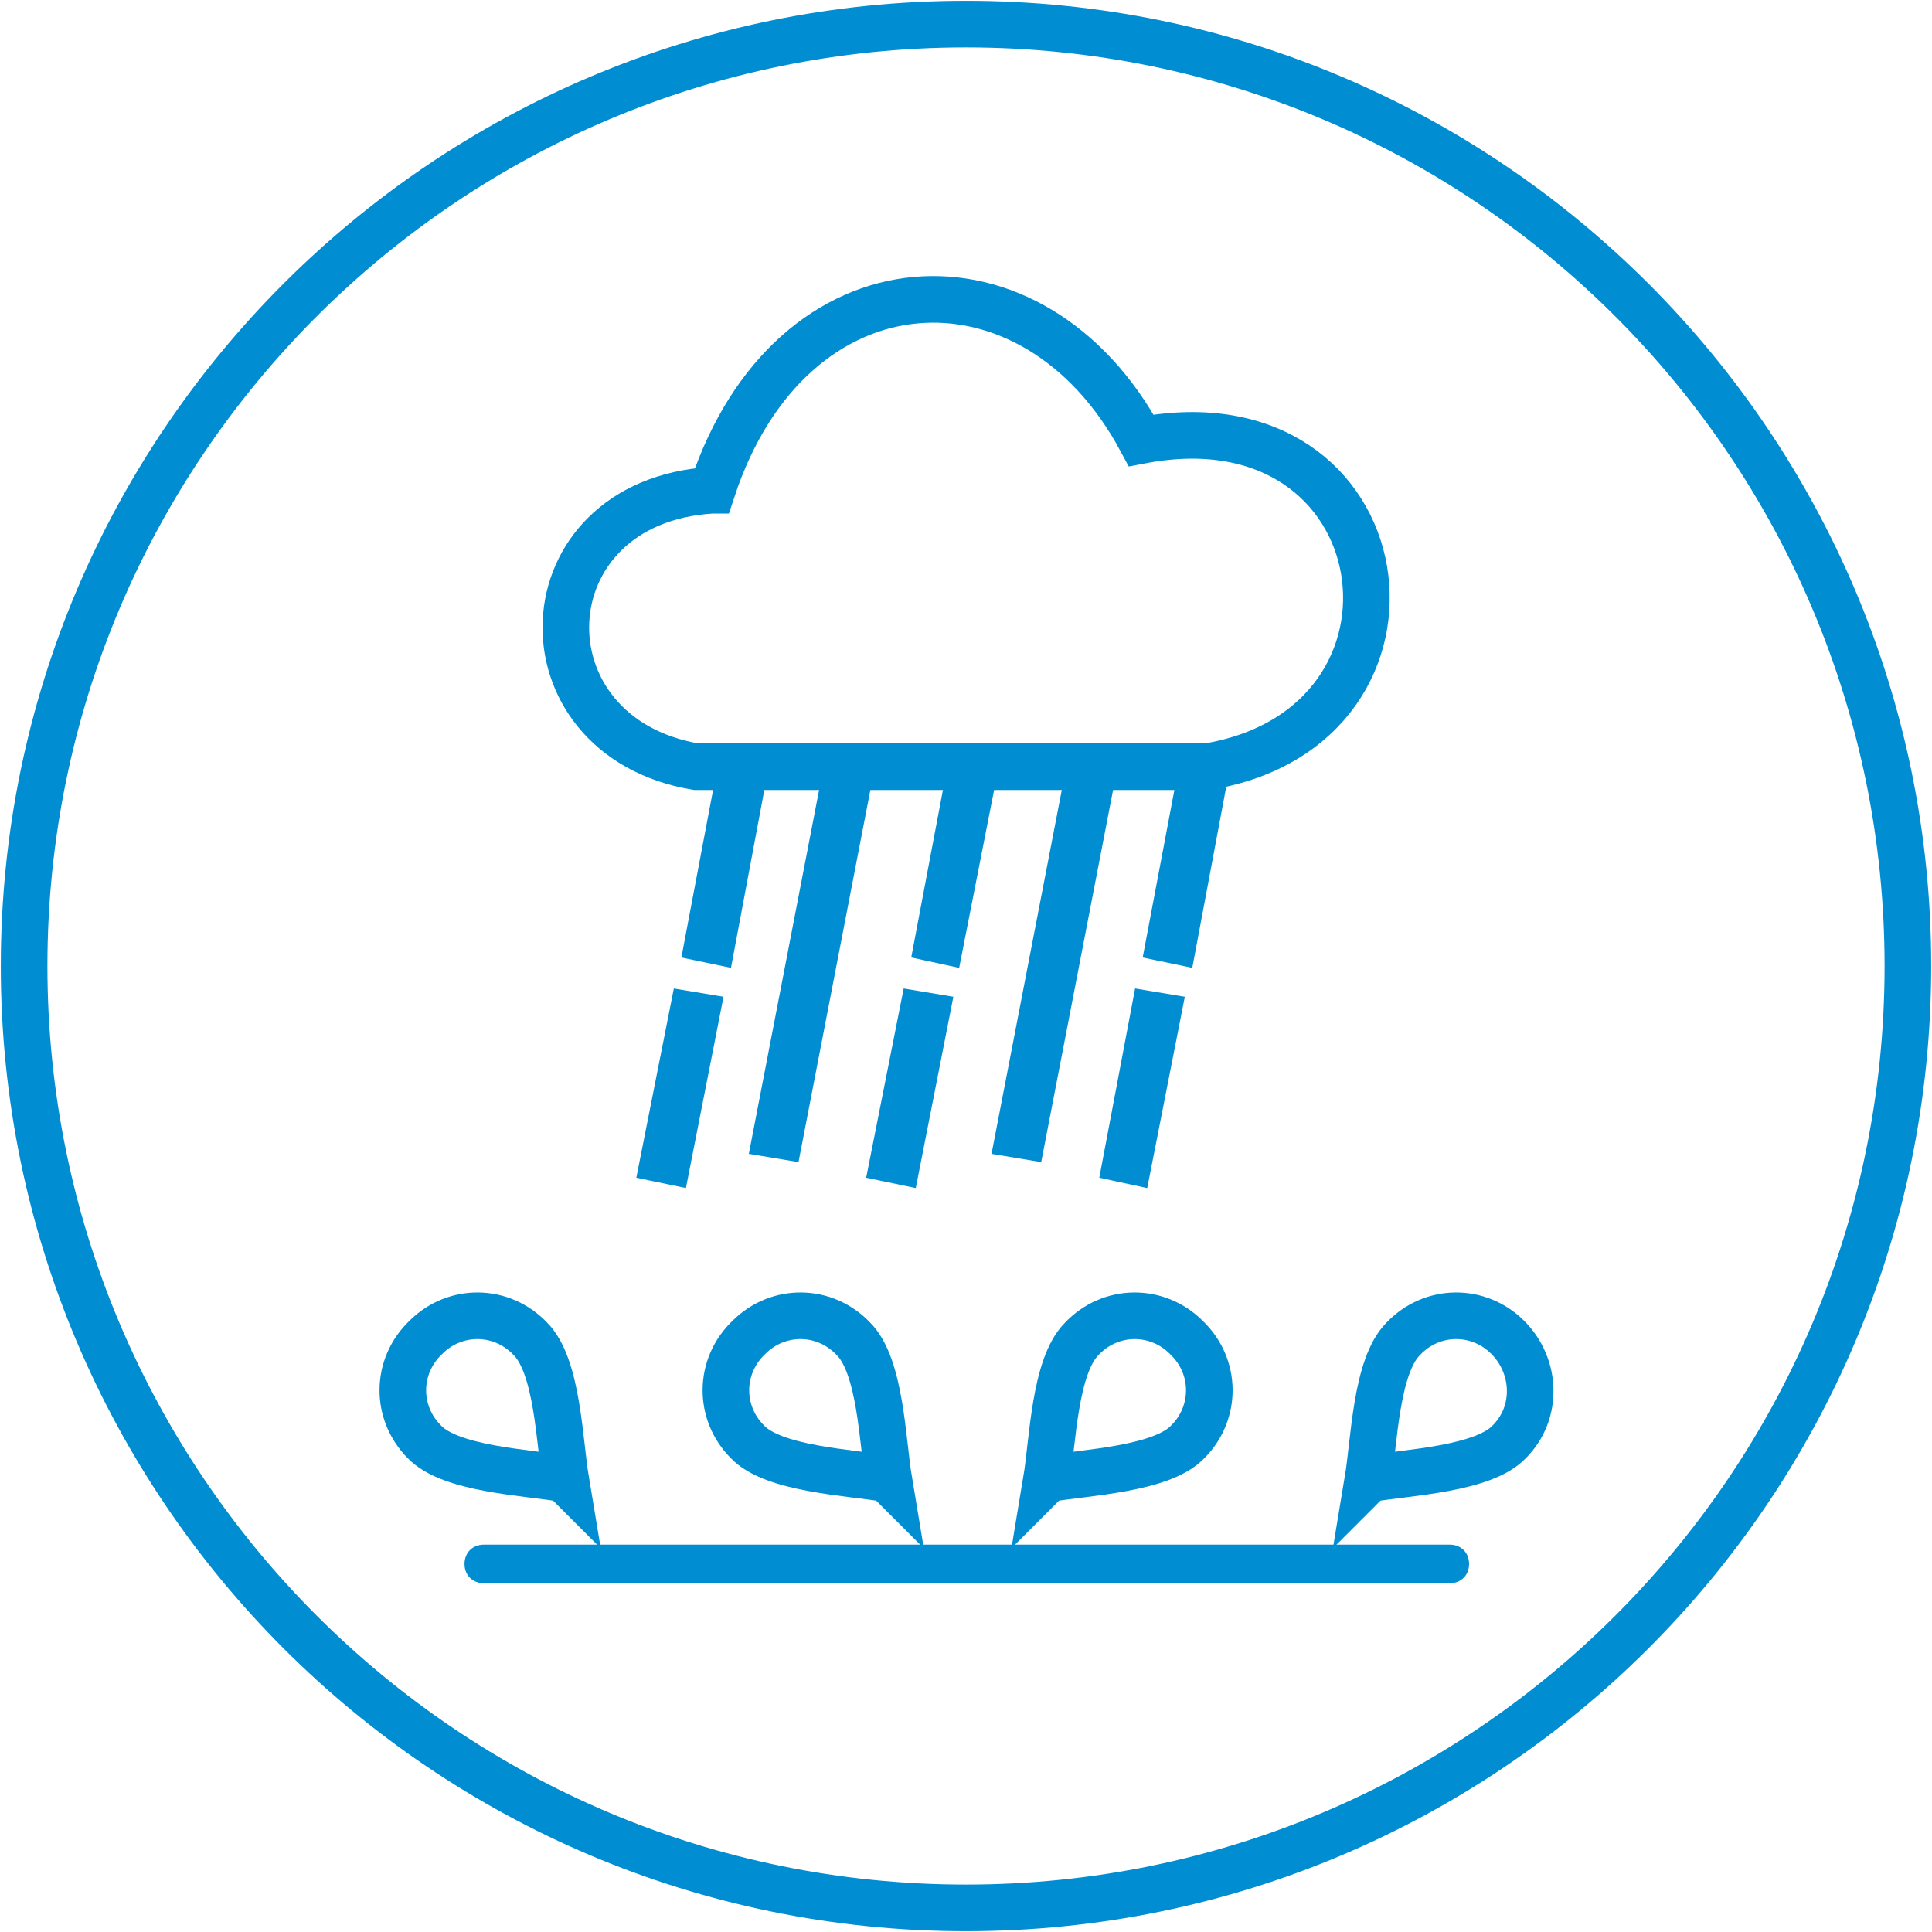
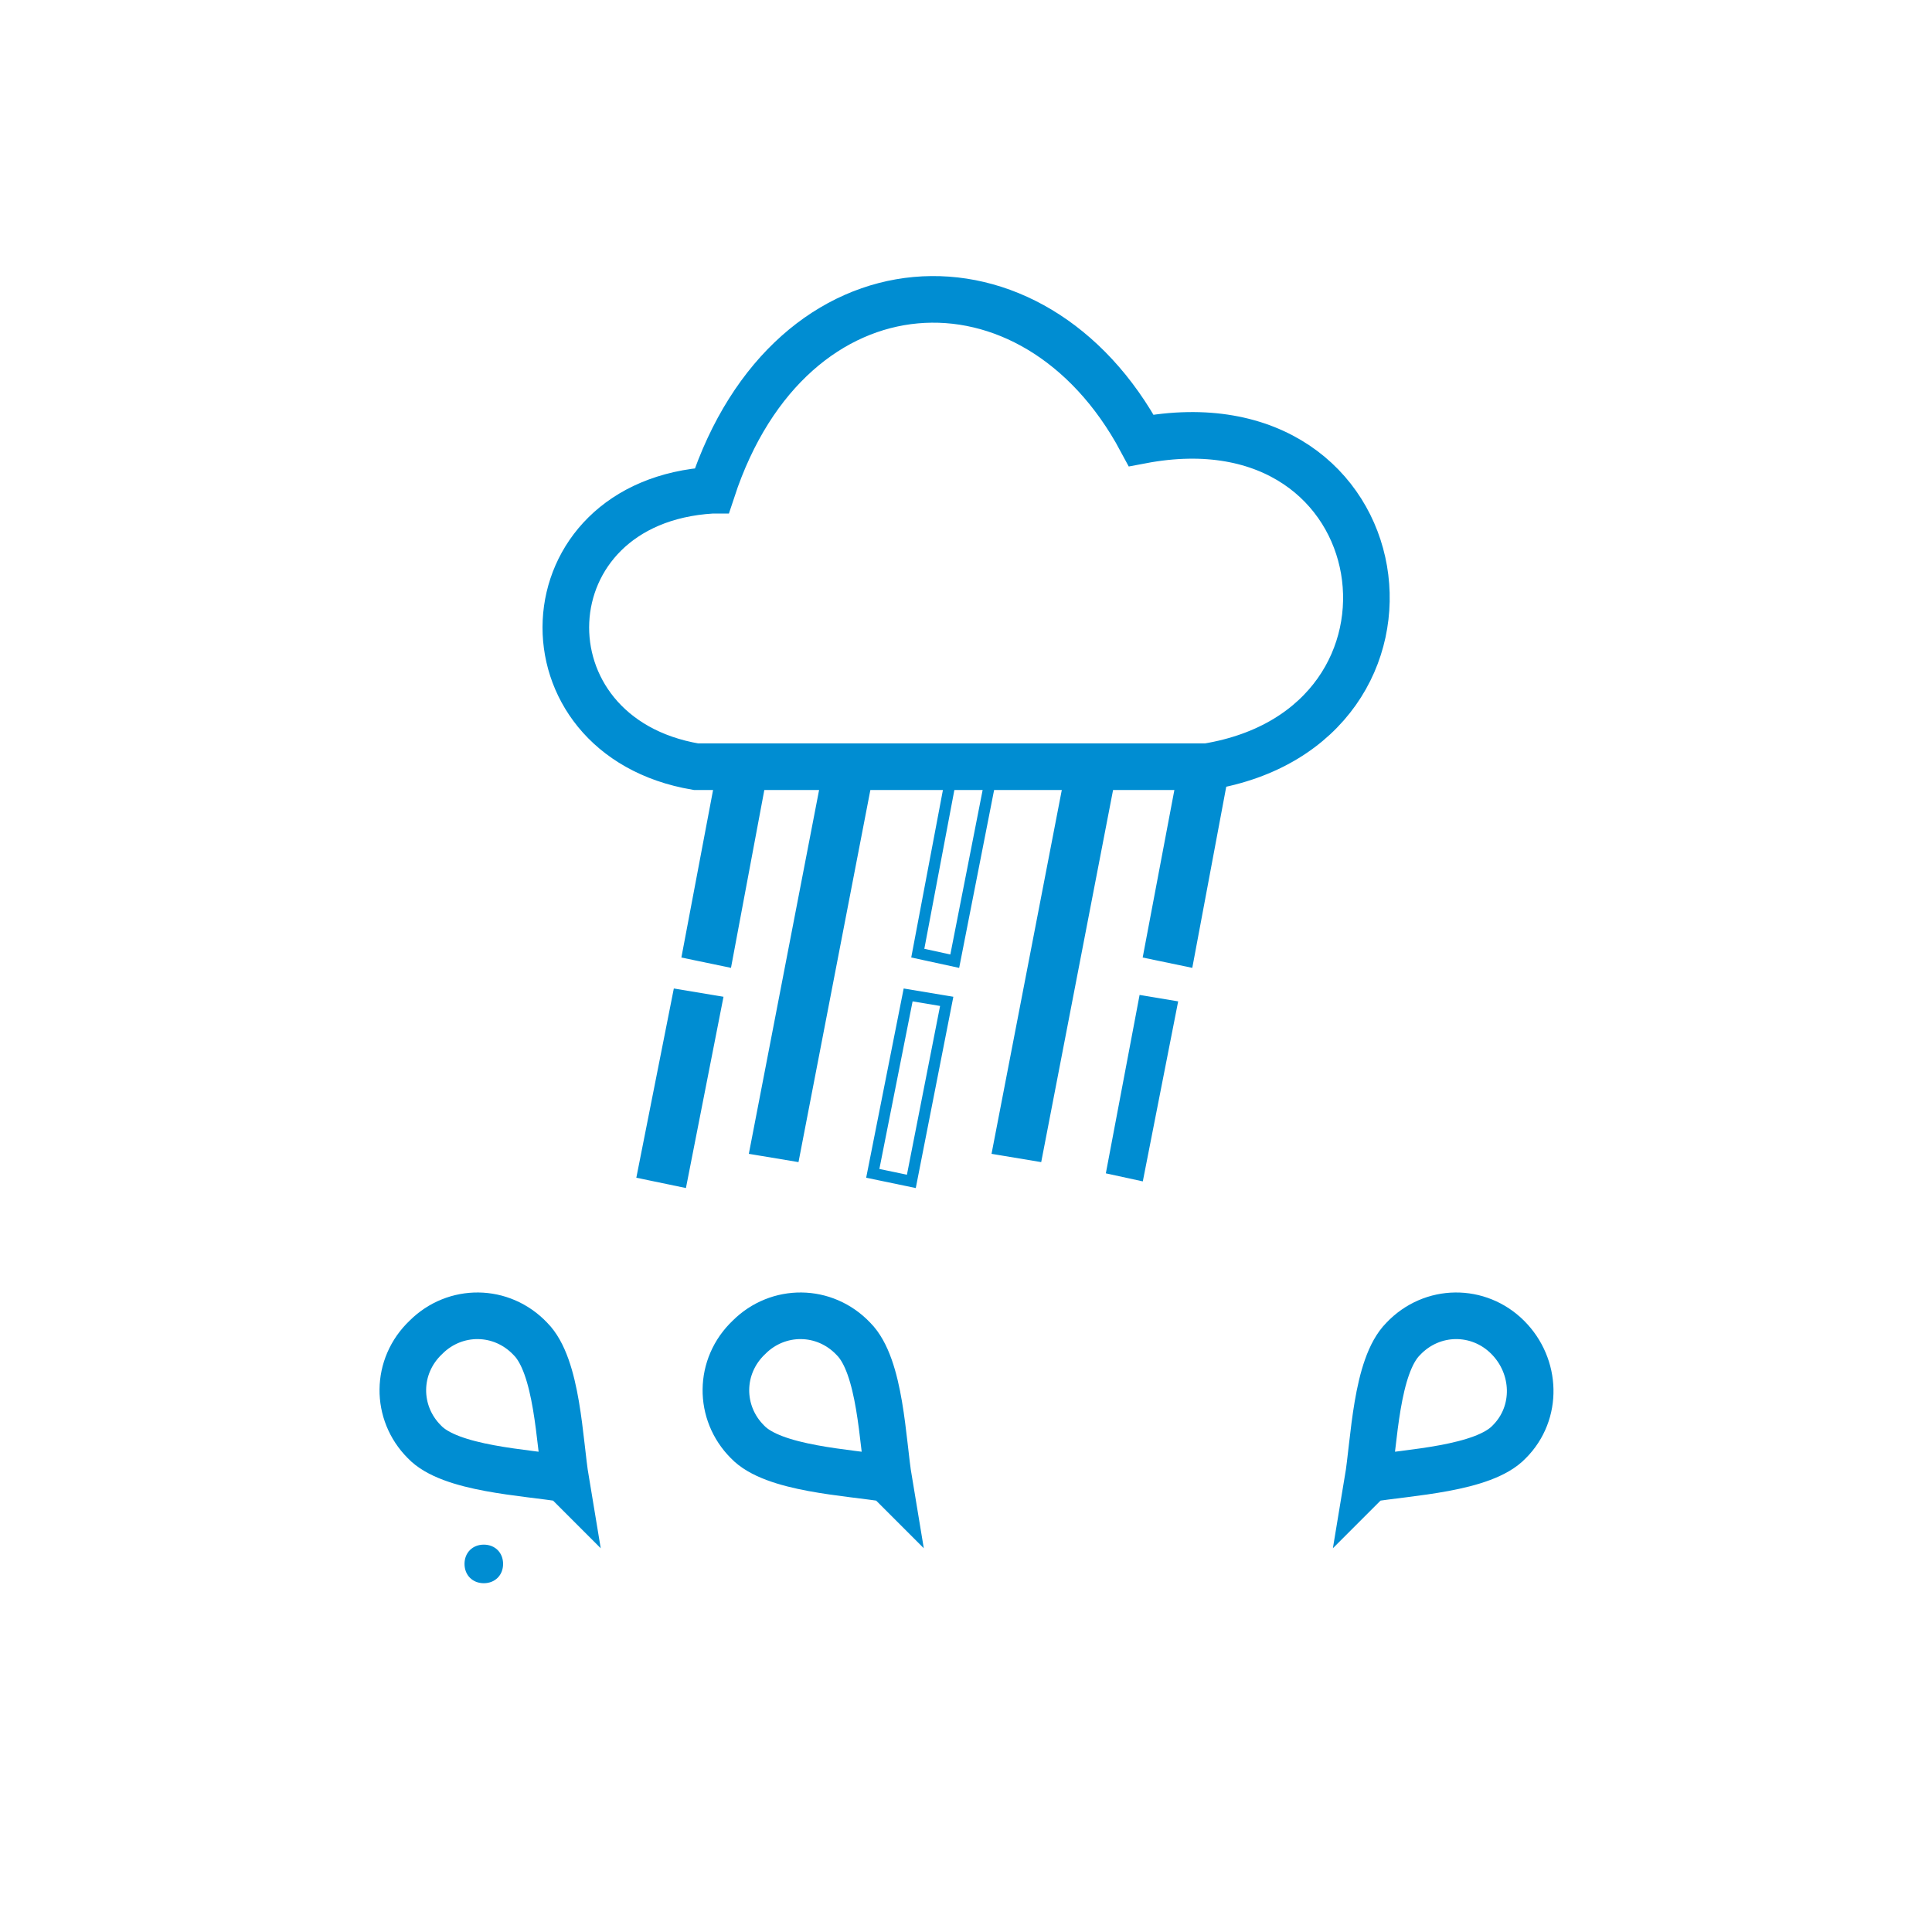
<svg xmlns="http://www.w3.org/2000/svg" xml:space="preserve" width="12.3mm" height="12.3mm" version="1.1" style="shape-rendering:geometricPrecision; text-rendering:geometricPrecision; image-rendering:optimizeQuality; fill-rule:evenodd; clip-rule:evenodd" viewBox="0 0 12.02 12.02">
  <defs>
    <style type="text/css">
   
    .str0 {stroke:#008DD2;stroke-width:0.29;stroke-miterlimit:22.926}
    .str1 {stroke:#008DD2;stroke-width:0.07;stroke-miterlimit:22.926}
    .fil2 {fill:none}
    .fil0 {fill:none;fill-rule:nonzero}
    .fil1 {fill:#008DD2}
   
  </style>
  </defs>
  <g id="Слой_x0020_1">
    <g id="_2425000348448">
-       <path class="fil0 str0" d="M6.01 0.15c3.24,0 5.86,2.63 5.86,5.86 0,3.24 -2.63,5.86 -5.86,5.86 -3.24,0 -5.86,-2.63 -5.86,-5.86 0,-3.24 2.63,-5.86 5.86,-5.86z" />
-       <path class="fil1" d="M9.02 9.61l-6.01 0c-0.07,0 -0.12,0.05 -0.12,0.12 0,0.07 0.05,0.12 0.12,0.12l6.01 0c0.07,0 0.12,-0.05 0.12,-0.12 0,-0.07 -0.05,-0.12 -0.12,-0.12z" />
+       <path class="fil1" d="M9.02 9.61l-6.01 0c-0.07,0 -0.12,0.05 -0.12,0.12 0,0.07 0.05,0.12 0.12,0.12c0.07,0 0.12,-0.05 0.12,-0.12 0,-0.07 -0.05,-0.12 -0.12,-0.12z" />
      <path class="fil2 str0" d="M4.43 3.05c0.49,-1.49 2,-1.56 2.67,-0.31 1.63,-0.31 1.93,1.78 0.41,2.03l-3.18 0c-1.12,-0.19 -1.07,-1.65 0.1,-1.72z" />
      <path class="fil2 str0" d="M3.51 9.2c-0.24,-0.04 -0.71,-0.06 -0.87,-0.23 -0.18,-0.18 -0.18,-0.47 0.01,-0.65 0.18,-0.18 0.47,-0.18 0.65,0.01 0.17,0.17 0.18,0.64 0.22,0.88z" />
      <polygon class="fil1" points="6.45,7.19 6.9,4.86 6.66,4.82 6.21,7.15 " />
      <polygon class="fil2 str1" points="6.45,7.19 6.9,4.86 6.66,4.82 6.21,7.15 " />
      <polygon class="fil1" points="4.94,7.19 5.39,4.86 5.15,4.82 4.7,7.15 " />
      <polygon class="fil2 str1" points="4.94,7.19 5.39,4.86 5.15,4.82 4.7,7.15 " />
-       <polygon class="fil1" points="5.94,5.98 6.16,4.86 5.92,4.82 5.71,5.93 " />
      <polygon class="fil2 str1" points="5.94,5.98 6.16,4.86 5.92,4.82 5.71,5.93 " />
-       <polygon class="fil1" points="5.67,7.35 5.89,6.23 5.65,6.19 5.43,7.3 " />
      <polygon class="fil2 str1" points="5.67,7.35 5.89,6.23 5.65,6.19 5.43,7.3 " />
      <polygon class="fil1" points="7.39,5.98 7.6,4.86 7.36,4.82 7.15,5.93 " />
      <polygon class="fil2 str1" points="7.39,5.98 7.6,4.86 7.36,4.82 7.15,5.93 " />
      <polygon class="fil1" points="7.11,7.35 7.33,6.23 7.09,6.19 6.88,7.3 " />
-       <polygon class="fil2 str1" points="7.11,7.35 7.33,6.23 7.09,6.19 6.88,7.3 " />
      <polygon class="fil1" points="4.52,5.98 4.73,4.86 4.49,4.82 4.28,5.93 " />
      <polygon class="fil2 str1" points="4.52,5.98 4.73,4.86 4.49,4.82 4.28,5.93 " />
      <polygon class="fil1" points="4.24,7.35 4.46,6.23 4.22,6.19 4,7.3 " />
      <polygon class="fil2 str1" points="4.24,7.35 4.46,6.23 4.22,6.19 4,7.3 " />
      <path class="fil2 str0" d="M8.52 9.2c0.24,-0.04 0.71,-0.06 0.87,-0.23 0.18,-0.18 0.17,-0.47 -0.01,-0.65 -0.18,-0.18 -0.47,-0.18 -0.65,0.01 -0.17,0.17 -0.18,0.64 -0.22,0.88z" />
-       <path class="fil2 str0" d="M6.52 9.2c0.24,-0.04 0.71,-0.06 0.87,-0.23 0.18,-0.18 0.18,-0.47 -0.01,-0.65 -0.18,-0.18 -0.47,-0.18 -0.65,0.01 -0.17,0.17 -0.18,0.64 -0.22,0.88z" />
      <path class="fil2 str0" d="M5.52 9.2c-0.24,-0.04 -0.71,-0.06 -0.87,-0.23 -0.18,-0.18 -0.18,-0.47 0.01,-0.65 0.18,-0.18 0.47,-0.18 0.65,0.01 0.17,0.17 0.18,0.64 0.22,0.88z" />
    </g>
  </g>
</svg>